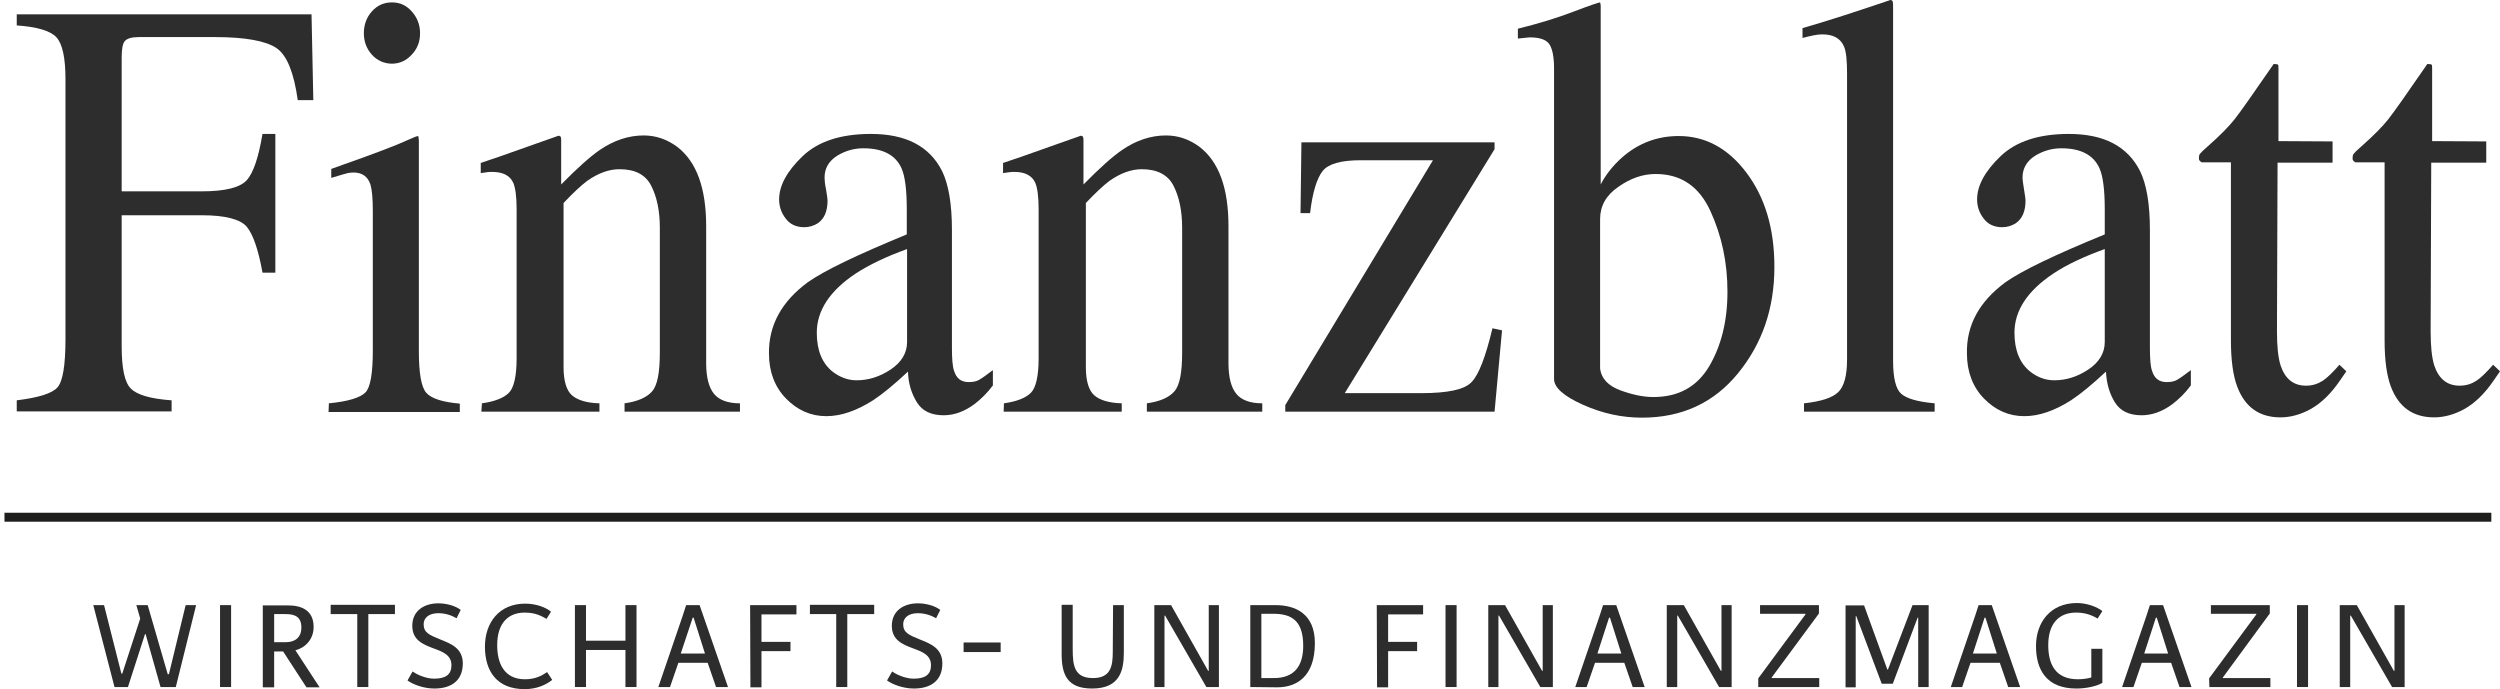
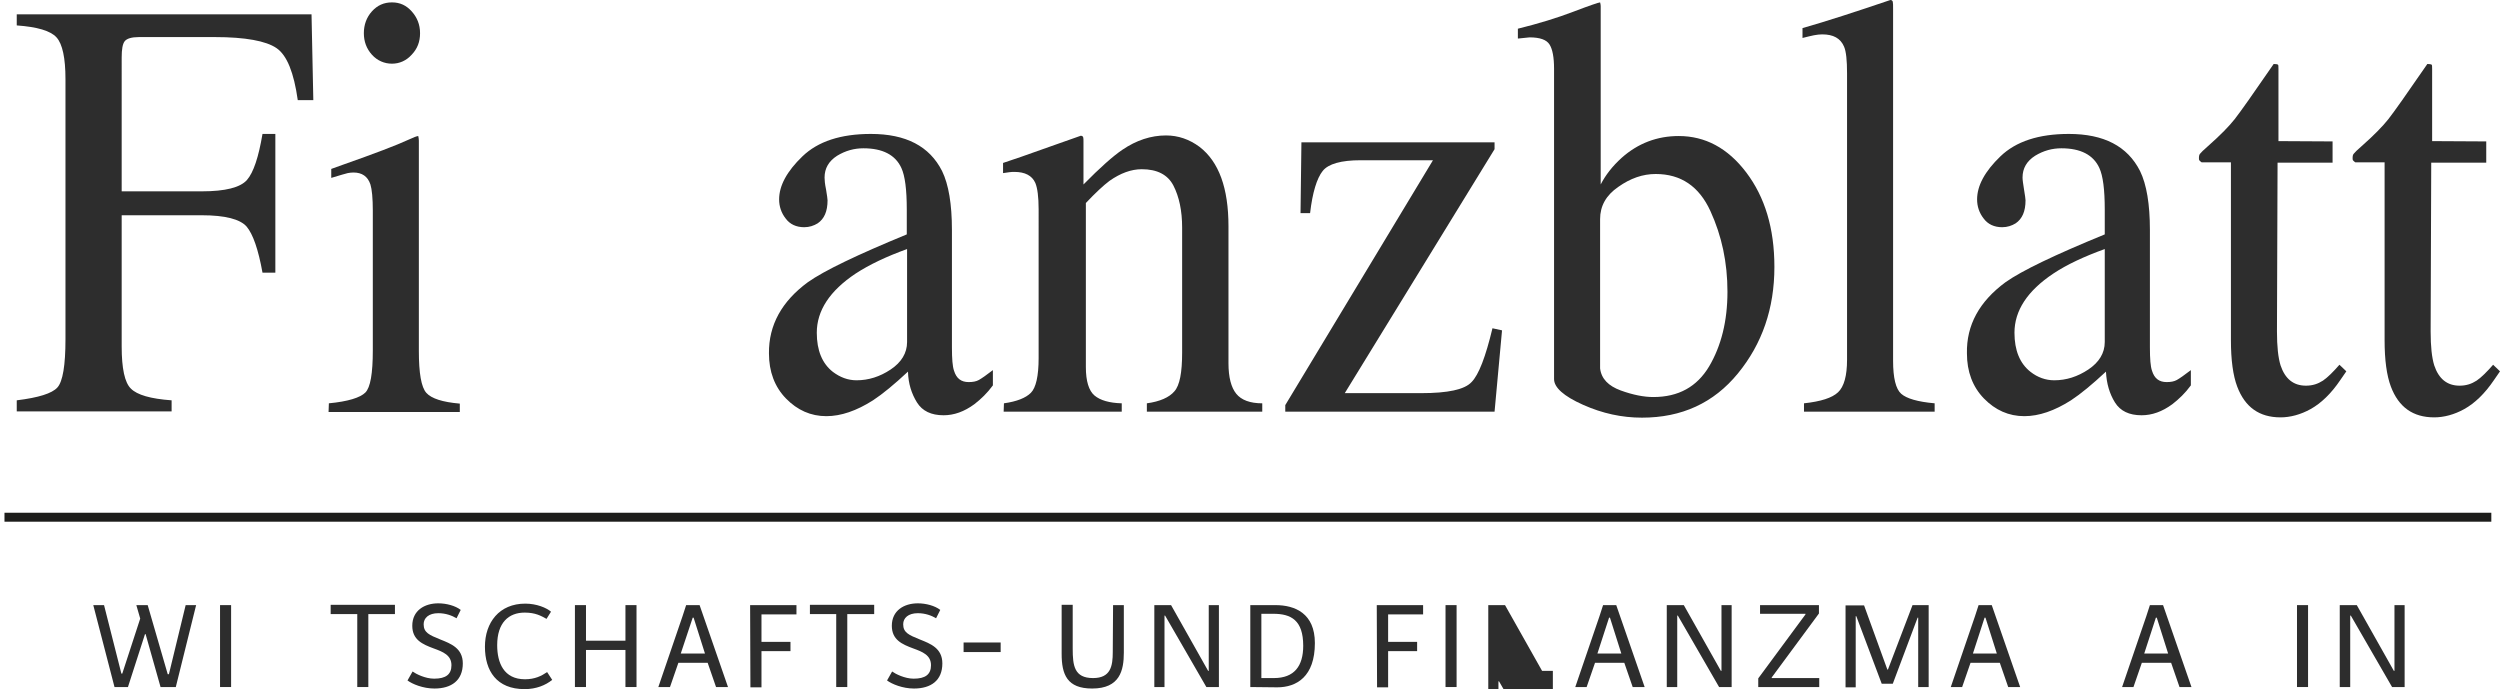
<svg xmlns="http://www.w3.org/2000/svg" version="1.1" id="Ebene_1" x="0px" y="0px" style="enable-background:new 0 0 834.6 230.3;" xml:space="preserve" viewBox="-1.5 0 836.2 230.5">
  <style type="text/css">
	.st0{fill:#2D2D2D;}
	.st1{fill:#2D2D2D;stroke:#1D1D1B;stroke-width:3;stroke-miterlimit:10;}
</style>
  <path class="st0" d="M4.1,133.9c7.3-0.9,11.8-2.3,13.6-4.3s2.7-7.4,2.7-16.1v-87c0-7.1-1-11.8-3-14S11,9,4.1,8.5V4.8h98.6l0.6,28.7  h-5.2c-1.3-9.2-3.6-15-7.1-17.4s-10.4-3.7-20.7-3.7H45c-2.5,0-4.1,0.5-4.8,1.4s-1,2.7-1,5.4V64H66c7.9,0,12.9-1.3,15.1-3.8  s3.9-7.7,5.2-15.4h4.3v46.4h-4.3c-1.4-7.8-3.2-12.9-5.3-15.4c-2.2-2.5-7.2-3.8-15-3.8H39.2v43.9c0,7.3,1,12.1,3.1,14.1  c2.1,2.1,6.6,3.4,13.6,3.9v3.7H4.1V133.9L4.1,133.9z" />
  <path class="st0" d="M108.5,134.9c6.4-0.6,10.5-1.9,12.2-3.6c1.7-1.7,2.5-6.4,2.5-14.1V70.5c0-4.2-0.3-7.2-0.8-8.8  c-0.9-2.7-2.8-4-5.7-4c-0.7,0-1.3,0.1-1.9,0.2c-0.6,0.1-2.4,0.7-5.5,1.6v-3l3.9-1.4c10.5-3.7,17.9-6.5,22-8.4  c1.7-0.8,2.8-1.2,3.2-1.2c0.1,0.5,0.2,1,0.2,1.5v70.4c0,7.4,0.8,12.1,2.5,14s5.4,3.1,11.2,3.6v2.8h-43.9L108.5,134.9L108.5,134.9z   M122.9,3.8c1.8-2,4-3,6.7-3c2.7,0,4.8,1,6.6,3s2.8,4.4,2.8,7.3s-0.9,5.2-2.8,7.2c-1.8,2-4.1,3-6.6,3s-4.9-1-6.7-3  c-1.8-2-2.7-4.4-2.7-7.2S121.1,5.8,122.9,3.8z" />
-   <path class="st0" d="M159.7,134.9c4.3-0.6,7.3-1.8,9-3.5s2.6-5.6,2.6-11.6V70c0-4.2-0.4-7.1-1.1-8.8c-1.1-2.5-3.5-3.7-7.1-3.7  c-0.5,0-1.1,0-1.7,0.1c-0.6,0.1-1.3,0.2-2.1,0.3v-3.4c2.5-0.8,8.3-2.8,17.5-6.1l8.5-3c0.4,0,0.7,0.2,0.8,0.5s0.1,0.8,0.1,1.4v14.4  c5.5-5.6,9.9-9.5,13-11.6c4.7-3.2,9.6-4.8,14.6-4.8c4.1,0,7.8,1.3,11.2,3.8c6.5,5,9.7,13.8,9.7,26.6v45.8c0,4.7,0.9,8.1,2.6,10.2  c1.7,2.1,4.6,3.2,8.7,3.2v2.8h-38.6v-2.8c4.4-0.6,7.5-2,9.2-4c1.8-2,2.6-6.3,2.6-13V76.1c0-5.6-1-10.3-2.9-14  c-1.9-3.7-5.4-5.5-10.6-5.5c-3.5,0-7.1,1.3-10.8,3.9c-2,1.5-4.7,4-7.9,7.4v54.9c0,4.7,1,7.9,2.9,9.5s5,2.5,9.1,2.6v2.8h-39.5  L159.7,134.9L159.7,134.9z" />
  <path class="st0" d="M268.7,94.4c5.5-3.9,16.6-9.2,33.1-16v-8.3c0-6.7-0.6-11.3-1.8-13.9c-2-4.4-6.3-6.6-12.7-6.6  c-3.1,0-6,0.8-8.8,2.5c-2.8,1.8-4.2,4.2-4.2,7.3c0,0.8,0.1,2.1,0.5,4c0.3,1.9,0.5,3.1,0.5,3.6c0,3.7-1.1,6.2-3.3,7.7  c-1.3,0.8-2.8,1.3-4.5,1.3c-2.7,0-4.8-1-6.2-2.9c-1.5-1.9-2.2-4.1-2.2-6.4c0-4.6,2.6-9.4,7.8-14.4c5.2-5,12.8-7.5,22.9-7.5  c11.7,0,19.6,4.1,23.8,12.4c2.2,4.5,3.3,11.1,3.3,19.7v39.3c0,3.8,0.2,6.4,0.7,7.8c0.8,2.6,2.4,3.8,4.9,3.8c1.4,0,2.5-0.2,3.4-0.7  s2.5-1.6,4.7-3.3v5.1c-1.9,2.6-4,4.6-6.2,6.3c-3.4,2.5-6.8,3.7-10.3,3.7c-4.1,0-7.1-1.4-8.9-4.3c-1.8-2.9-2.9-6.3-3-10.3  c-4.6,4.3-8.5,7.5-11.7,9.6c-5.5,3.5-10.7,5.3-15.6,5.3c-5.2,0-9.7-2-13.5-5.9s-5.7-9-5.7-15.1C255.6,108.7,260,100.8,268.7,94.4  L268.7,94.4z M301.9,83.3c-6.9,2.5-12.6,5.2-17.2,8.2c-8.7,5.8-13,12.4-13,19.8c0,5.9,1.8,10.3,5.4,13.1c2.4,1.8,5,2.8,7.9,2.8  c4,0,7.8-1.2,11.4-3.6s5.5-5.5,5.5-9.2L301.9,83.3L301.9,83.3z" />
  <path class="st0" d="M334.3,134.9c4.3-0.6,7.3-1.8,9-3.5s2.6-5.6,2.6-11.6V70c0-4.2-0.4-7.1-1.1-8.8c-1.1-2.5-3.5-3.7-7-3.7  c-0.5,0-1.1,0-1.7,0.1s-1.3,0.2-2.1,0.3v-3.4c2.5-0.8,8.3-2.8,17.5-6.1l8.5-3c0.4,0,0.7,0.2,0.8,0.5s0.1,0.8,0.1,1.4v14.4  c5.5-5.6,9.9-9.5,13-11.6c4.7-3.2,9.6-4.8,14.6-4.8c4.1,0,7.8,1.3,11.2,3.8c6.5,5,9.7,13.8,9.7,26.6v45.8c0,4.7,0.9,8.1,2.6,10.2  s4.6,3.2,8.7,3.2v2.8h-38.6v-2.8c4.4-0.6,7.5-2,9.2-4c1.8-2,2.6-6.3,2.6-13V76.1c0-5.6-1-10.3-2.9-14c-1.9-3.7-5.5-5.5-10.6-5.5  c-3.5,0-7.1,1.3-10.8,3.9c-2,1.5-4.7,4-7.9,7.4v54.9c0,4.7,1,7.9,2.9,9.5s5,2.5,9.1,2.6v2.8h-39.5L334.3,134.9L334.3,134.9z" />
  <path class="st0" d="M498.4,47.6v2.3l-50.1,81.6h25.6c8.9,0,14.5-1.2,16.8-3.7c2.4-2.4,4.7-8.4,7-18l3.2,0.7l-2.5,27.2h-70v-2.2  l49.4-81.9h-24.2c-6.5,0-10.8,1.2-12.7,3.6s-3.4,7.1-4.2,14.1h-3.2l0.3-23.7L498.4,47.6L498.4,47.6z" />
  <path class="st0" d="M506.2,12.9V9.6c6.9-1.7,13.1-3.6,18.6-5.7s8.5-3.1,8.9-3.1c0.1,0.4,0.2,0.8,0.2,1.2v59.7  c1.6-3.1,3.9-6.1,7-8.9c5.5-4.9,11.9-7.3,19.1-7.3c8.8,0,16.4,4,22.6,12.2s9.4,18.6,9.4,31.6c0,13.9-4.1,25.7-12.2,35.6  s-18.8,14.8-32.1,14.8c-6.7,0-13.2-1.4-19.7-4.3c-6.5-2.9-9.7-5.8-9.7-8.6V23c0-3.8-0.5-6.5-1.5-8.1s-3.2-2.4-6.7-2.4L506.2,12.9  L506.2,12.9z M540.6,130.6c4.1,1.5,7.8,2.2,10.9,2.2c8.4,0,14.6-3.4,18.7-10.3c4-6.8,6.1-15.1,6.1-24.9s-1.9-18.7-5.7-27  s-9.9-12.4-18.3-12.4c-4.3,0-8.4,1.4-12.5,4.3c-4.1,2.8-6.1,6.4-6.1,10.8v49.9C534.1,126.7,536.5,129.1,540.6,130.6L540.6,130.6z" />
  <path class="st0" d="M601.9,134.9c5.6-0.6,9.4-1.8,11.4-3.7s3-5.5,3-10.9V24.5c0-4.3-0.3-7.3-1-8.9c-1.2-2.8-3.6-4.1-7.3-4.1  c-0.8,0-1.8,0.1-2.8,0.3s-2.2,0.5-3.8,0.9V9.4c8.1-2.3,17.9-5.5,29.4-9.4c0.4,0,0.7,0.2,0.8,0.6s0.1,1.2,0.1,2.5v117.6  c0,5.7,0.9,9.4,2.7,11s5.5,2.7,11.2,3.2v2.8h-43.7L601.9,134.9L601.9,134.9z" />
  <path class="st0" d="M669.3,94.4c5.5-3.9,16.6-9.2,33.2-16v-8.3c0-6.7-0.6-11.3-1.8-13.9c-2-4.4-6.3-6.6-12.7-6.6  c-3.1,0-6,0.8-8.8,2.5c-2.8,1.8-4.2,4.2-4.2,7.3c0,0.8,0.2,2.1,0.5,4c0.3,1.9,0.5,3.1,0.5,3.6c0,3.7-1.1,6.2-3.3,7.7  c-1.3,0.8-2.8,1.3-4.5,1.3c-2.7,0-4.8-1-6.2-2.9c-1.5-1.9-2.2-4.1-2.2-6.4c0-4.6,2.6-9.4,7.8-14.4s12.8-7.5,22.9-7.5  c11.7,0,19.6,4.1,23.8,12.4c2.2,4.5,3.3,11.1,3.3,19.7v39.3c0,3.8,0.2,6.4,0.7,7.8c0.8,2.6,2.4,3.8,4.9,3.8c1.4,0,2.5-0.2,3.4-0.7  s2.5-1.6,4.7-3.3v5.1c-1.9,2.6-4,4.6-6.2,6.3c-3.4,2.5-6.8,3.7-10.3,3.7c-4.1,0-7.1-1.4-8.9-4.3c-1.8-2.9-2.8-6.3-3-10.3  c-4.6,4.3-8.5,7.5-11.7,9.6c-5.5,3.5-10.7,5.3-15.6,5.3c-5.2,0-9.7-2-13.5-5.9s-5.7-9-5.7-15.1C656.2,108.7,660.6,100.8,669.3,94.4  L669.3,94.4z M702.5,83.3c-6.9,2.5-12.7,5.2-17.2,8.2c-8.7,5.8-13,12.4-13,19.8c0,5.9,1.8,10.3,5.4,13.1c2.3,1.8,5,2.8,7.9,2.8  c4,0,7.8-1.2,11.4-3.6c3.6-2.4,5.5-5.5,5.5-9.2L702.5,83.3L702.5,83.3z" />
  <path class="st0" d="M778.7,47.3v7.1h-18.4l-0.2,56.5c0,5,0.4,8.7,1.2,11.3c1.5,4.5,4.3,6.8,8.5,6.8c2.2,0,4-0.6,5.7-1.7  c1.6-1.1,3.4-2.9,5.5-5.3l2.3,2.2l-2,2.9c-3.1,4.6-6.5,7.8-9.9,9.7s-6.9,2.8-10.1,2.8c-7.1,0-11.9-3.4-14.5-10.3  c-1.4-3.7-2.1-8.9-2.1-15.5V54.3h-9.8c-0.3-0.2-0.5-0.4-0.7-0.6c-0.2-0.2-0.2-0.5-0.2-0.8c0-0.7,0.1-1.2,0.4-1.5  c0.3-0.4,1.1-1.2,2.6-2.5c4.2-3.7,7.2-6.8,9-9.1s6.2-8.5,13-18.4c0.8,0,1.2,0.1,1.4,0.2s0.2,0.6,0.2,1.5v24.1L778.7,47.3L778.7,47.3  z" />
  <path class="st0" d="M830.1,47.3v7.1h-18.4l-0.2,56.5c0,5,0.4,8.7,1.2,11.3c1.5,4.5,4.3,6.8,8.5,6.8c2.2,0,4-0.6,5.7-1.7  c1.6-1.1,3.4-2.9,5.5-5.3l2.3,2.2l-2,2.9c-3.1,4.6-6.5,7.8-9.9,9.7s-6.9,2.8-10.1,2.8c-7.1,0-11.9-3.4-14.5-10.3  c-1.4-3.7-2.1-8.9-2.1-15.5V54.3h-9.8c-0.3-0.2-0.5-0.4-0.7-0.6c-0.2-0.2-0.2-0.5-0.2-0.8c0-0.7,0.1-1.2,0.4-1.5  c0.3-0.4,1.1-1.2,2.6-2.5c4.2-3.7,7.2-6.8,9-9.1s6.2-8.5,13-18.4c0.8,0,1.2,0.1,1.4,0.2s0.2,0.6,0.2,1.5v24.1L830.1,47.3L830.1,47.3  z" />
  <line class="st1" x1="0" y1="173" x2="831.8" y2="173" />
  <path class="st0" d="M44.1,202.4h3.8l6.7,23.1H55l5.6-23.1h3.5l-6.8,27.4h-5.1l-5-17.7H47l-5.7,17.7h-4.5l-7.1-27.4h3.6l5.8,22.9  h0.3l6-18.4L44.1,202.4L44.1,202.4z" />
  <path class="st0" d="M75.8,229.8h-3.7v-27.4h3.7V229.8z" />
-   <path class="st0" d="M93.2,217.9h-3v12h-3.8v-27.4h8.5c4.4,0,8.5,1.6,8.5,7.2c0,4-2.6,6.9-6.1,7.8l8.1,12.4H101L93.2,217.9  L93.2,217.9z M94.1,214.8c3.1,0,5.2-1.6,5.2-4.9c0-3.5-2-4.5-5.3-4.5h-3.8v9.4C90.2,214.8,94.1,214.8,94.1,214.8z" />
  <path class="st0" d="M109.1,205.4v-3.1h21.5v3.1h-8.9v24.4H118v-24.4H109.1L109.1,205.4z" />
  <path class="st0" d="M151.2,206.8c-1.5-0.9-3.6-1.7-6.1-1.7c-3.2,0-4.9,1.6-4.9,3.7c0,2.8,1.9,3.6,5.6,5.1c3.5,1.4,7.5,2.9,7.5,8  c0,5.7-3.8,8.4-9.5,8.4c-3.8,0-7.4-1.5-9-2.7l1.7-3c1.1,0.8,4.2,2.4,7.2,2.4c3.9,0,5.8-1.4,5.8-4.5c0-3.4-2.9-4.5-5.9-5.6  c-3.8-1.4-7.2-2.9-7.2-7.6c0-5.1,4.1-7.5,8.7-7.5c2.7,0,5.7,0.8,7.5,2.2L151.2,206.8L151.2,206.8z" />
  <path class="st0" d="M181.3,207c-1.8-1-3.7-2.1-7.3-2.1c-5.4,0-9.2,3.4-9.2,10.9c0,5.9,2.2,11.4,9.3,11.4c3.3,0,5.5-1.1,7.4-2.4  l1.7,2.6c-2.2,1.8-5.4,3.1-9.2,3.1c-9.4,0-13.3-6.1-13.3-14.2s4.8-14.4,13.5-14.4c3.8,0,7.1,1.4,8.6,2.7L181.3,207L181.3,207z" />
  <path class="st0" d="M207.7,202.4h3.7v27.4h-3.7v-12.4h-13.2v12.4h-3.7v-27.4h3.7v11.9h13.2V202.4z" />
  <path class="st0" d="M232.5,202.4l9.5,27.4h-4l-2.8-8.1h-9.8l-2.8,8.1h-3.9l8.1-23.7l1.2-3.7H232.5L232.5,202.4z M226.2,218.6h8.1  l-3.8-12h-0.3L226.2,218.6z" />
  <path class="st0" d="M249.4,202.4h15.5v3.1h-11.7v9.2h9.7v3.1h-9.7v12.1h-3.7L249.4,202.4L249.4,202.4z" />
  <path class="st0" d="M269.4,205.4v-3.1h21.5v3.1h-9v24.4h-3.7v-24.4H269.4L269.4,205.4z" />
  <path class="st0" d="M311.6,206.8c-1.5-0.9-3.6-1.7-6.1-1.7c-3.2,0-4.9,1.6-4.9,3.7c0,2.8,1.9,3.6,5.6,5.1c3.5,1.4,7.5,2.9,7.5,8  c0,5.7-3.8,8.4-9.5,8.4c-3.8,0-7.4-1.5-9-2.7l1.7-3c1.1,0.8,4.2,2.4,7.2,2.4c3.9,0,5.8-1.4,5.8-4.5c0-3.4-2.9-4.5-5.9-5.6  c-3.8-1.4-7.2-2.9-7.2-7.6c0-5.1,4.1-7.5,8.7-7.5c2.7,0,5.7,0.8,7.5,2.2L311.6,206.8L311.6,206.8z" />
  <path class="st0" d="M320.8,214.9h12.4v3.2h-12.4V214.9z" />
  <path class="st0" d="M370.8,202.4h3.6v15.9c0,5.9-1.3,12-10.6,12c-8.4,0-10.2-4.7-10.2-11.6v-16.4h3.7V217c0,5.6,0.5,9.8,6.8,9.8  c5.9,0,6.6-4,6.6-8.7L370.8,202.4L370.8,202.4z" />
  <path class="st0" d="M384.6,229.8v-27.4h5.6l12.4,22h0.2v-22h3.4v27.4H402l-13.8-23.9H388v23.9H384.6z" />
  <path class="st0" d="M416.7,229.8v-27.4h8.4c6.6,0,13.2,2.8,13.2,12.7c0,11.2-6.1,14.8-12.6,14.8L416.7,229.8L416.7,229.8z   M424.4,205.3h-4v21.5h4.2c6.8,0,9.8-4,9.8-10.8C434.4,207.4,430.3,205.3,424.4,205.3L424.4,205.3z" />
  <path class="st0" d="M459,202.4h15.5v3.1h-11.7v9.2h9.7v3.1h-9.7v12.1h-3.7L459,202.4L459,202.4z" />
  <path class="st0" d="M485.7,229.8H482v-27.4h3.7V229.8z" />
-   <path class="st0" d="M496.3,229.8v-27.4h5.6l12.4,22h0.2v-22h3.4v27.4h-4.2l-13.8-23.9h-0.2v23.9H496.3L496.3,229.8z" />
+   <path class="st0" d="M496.3,229.8v-27.4h5.6l12.4,22h0.2h3.4v27.4h-4.2l-13.8-23.9h-0.2v23.9H496.3L496.3,229.8z" />
  <path class="st0" d="M539.1,202.4l9.5,27.4h-4l-2.8-8.1H532l-2.8,8.1h-3.8l8.1-23.7l1.2-3.7H539.1L539.1,202.4z M532.8,218.6h8  l-3.8-12h-0.3L532.8,218.6z" />
  <path class="st0" d="M556,229.8v-27.4h5.7l12.4,22h0.2v-22h3.4v27.4h-4.2l-13.8-23.9h-0.2v23.9H556L556,229.8z" />
  <path class="st0" d="M586.6,226.9l15.8-21.4v-0.2h-15.2v-2.9h19.7v2.8l-15.8,21.4v0.2H607v3h-20.4V226.9L586.6,226.9z" />
  <path class="st0" d="M630,223.9l8.2-21.5h5.4v27.4h-3.5v-23.2h-0.2l-8.3,22.1h-3.7l-8.5-22.6h-0.2v23.8h-3.4v-27.4h6.2l7.8,21.5  L630,223.9L630,223.9z" />
  <path class="st0" d="M664.7,202.4l9.5,27.4h-4l-2.8-8.1h-9.8l-2.8,8.1H651l8.1-23.7l1.2-3.7H664.7L664.7,202.4z M658.4,218.6h8  l-3.8-12h-0.3L658.4,218.6z" />
-   <path class="st0" d="M700.1,206.9c-2-1.2-4.2-2-7.2-2c-5.5,0-9.3,3.4-9.3,10.9c0,6.1,2.2,11.4,9.9,11.4c1.5,0,3.2-0.2,4.5-0.6V217  h3.7v11.4c-2,1.2-5.6,1.9-8.7,1.9c-10,0-13.5-6.3-13.5-14.2s4.8-14.4,13.7-14.4c3.3,0,6.8,1.3,8.5,2.7L700.1,206.9L700.1,206.9z" />
  <path class="st0" d="M722,202.4l9.5,27.4h-4l-2.8-8.1h-9.8l-2.8,8.1h-3.8l8.1-23.7l1.2-3.7H722L722,202.4z M715.7,218.6h8l-3.8-12  h-0.3L715.7,218.6z" />
-   <path class="st0" d="M737.4,226.9l15.8-21.4v-0.2H738v-2.9h19.7v2.8L742,226.6v0.2h15.9v3h-20.4L737.4,226.9L737.4,226.9z" />
  <path class="st0" d="M770.5,229.8h-3.7v-27.4h3.7V229.8z" />
  <path class="st0" d="M781.1,229.8v-27.4h5.7l12.4,22h0.2v-22h3.4v27.4h-4.2l-13.8-23.9h-0.2v23.9H781.1L781.1,229.8z" />
</svg>